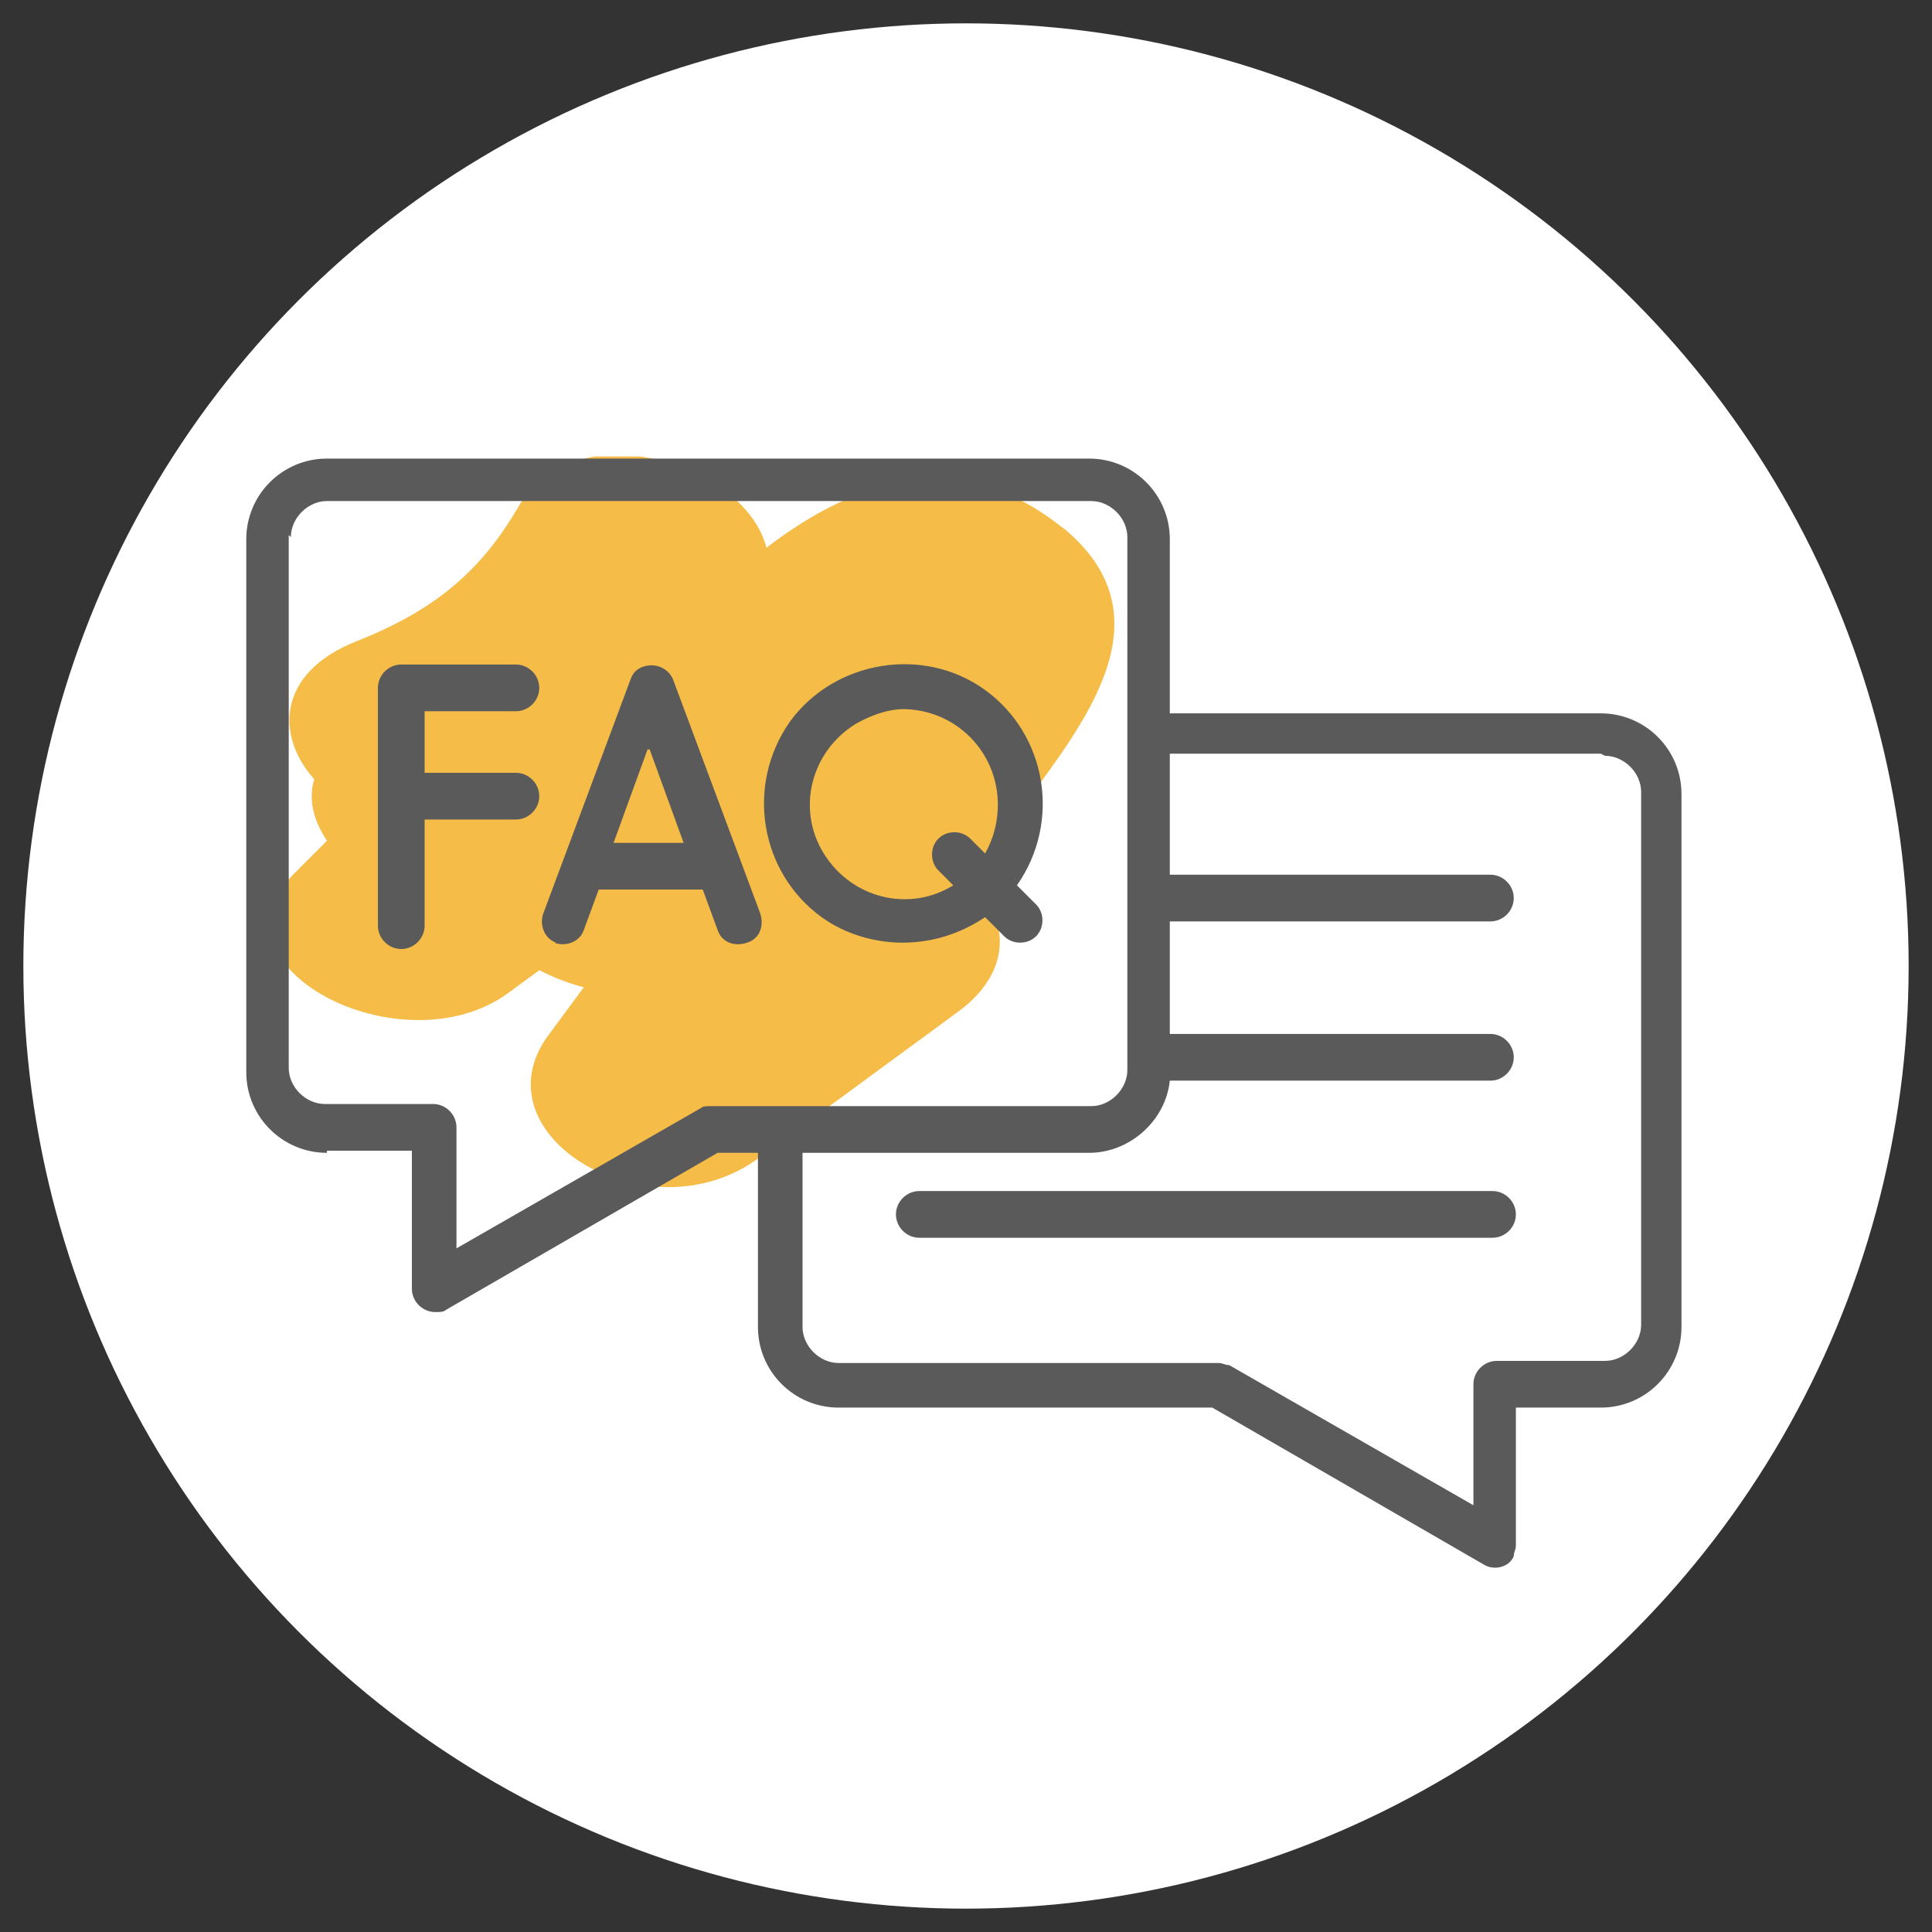
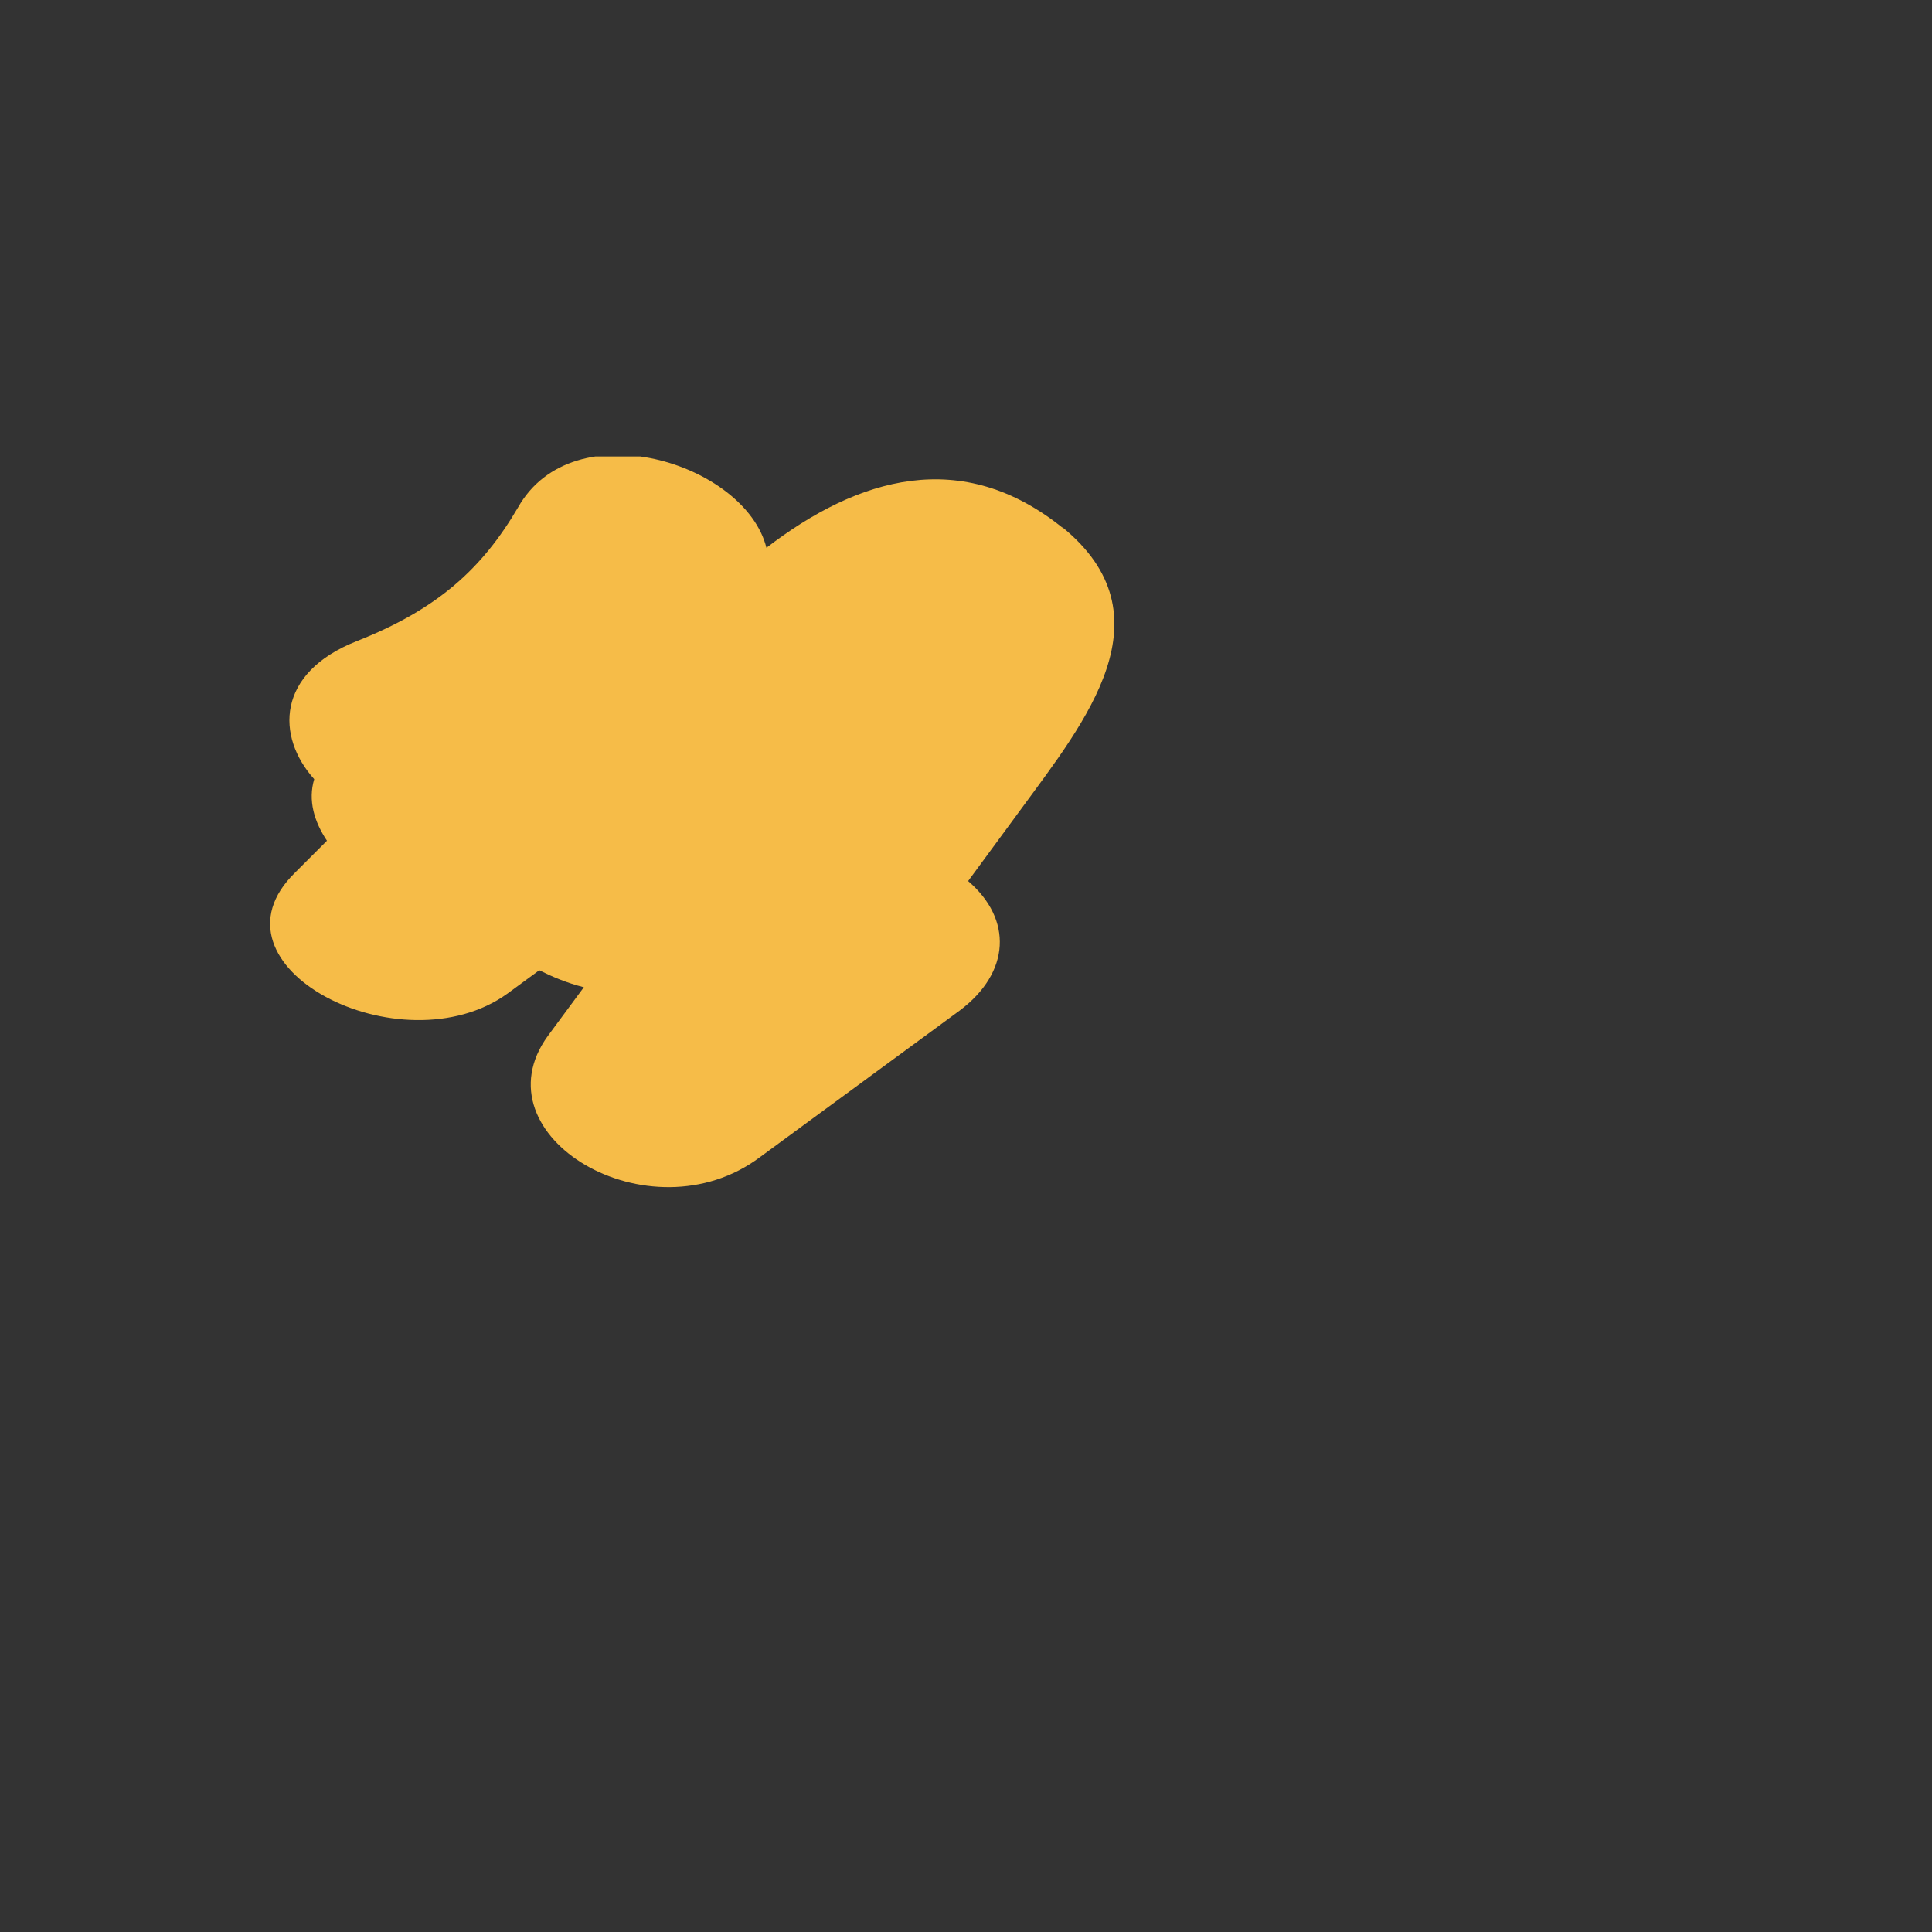
<svg xmlns="http://www.w3.org/2000/svg" id="Layer_1" version="1.1" viewBox="0 0 91 91">
  <rect x="0" y="0" width="91" height="91" fill="#333333" stroke="none" />
  <defs>
    <style>
      .st0 {
        fill: none;
      }

      .st1 {
        fill: #fff;
      }

      .st2 {
        fill: #5a5a5a;
      }

      .st3 {
        fill: #f6bc48;
      }

      .st4 {
        clip-path: url(#clippath);
      }
    </style>
    <clipPath id="clippath">
      <rect class="st0" x="12.7" y="21.5" width="39.9" height="34.7" />
    </clipPath>
  </defs>
-   <circle class="st1" cx="45.5" cy="45.5" r="44.4" />
  <g class="st4">
    <g id="Groupe_327">
      <path id="Tracé_234" class="st3" d="M50.1,24.9c-4.8-3.9-9.7-2.4-14,.9-1-4-9.1-6.5-11.7-1.9-1.7,2.9-3.8,4.8-7.6,6.3-3.8,1.5-3.8,4.5-2,6.5-.3,1,0,2,.6,2.9l-1.5,1.5c-4.5,4.4,5,9.3,10,5.7l1.5-1.1c.6.3,1.3.6,2.1.8l-1.7,2.3c-3.4,4.7,4.8,9.6,10,5.7l9.4-6.9c2.4-1.8,2.5-4.3.4-6.1l2.5-3.4c3-4.1,7.1-9.1,1.9-13.3" />
    </g>
  </g>
-   <path class="st2" d="M15.4,54.2h4v6.5c0,.6.5,1.1,1.1,1.1.2,0,.4,0,.5-.1l12.8-7.4h1.9v8.2c0,2.1,1.7,3.8,3.8,3.8h17.6l12.8,7.4c.5.3,1.2.1,1.4-.4,0-.2.1-.3.1-.5v-6.5h4c2.1,0,3.8-1.7,3.8-3.8v-25.1c0-2.1-1.7-3.8-3.8-3.8h-20.3v-8.2c0-2.1-1.7-3.8-3.8-3.8H15.4c-2.1,0-3.8,1.7-3.8,3.8v25.1c0,2.1,1.7,3.8,3.8,3.8ZM75.6,35.6c.9,0,1.7.8,1.7,1.7v25.1c0,.9-.8,1.7-1.7,1.7h-5.1c-.6,0-1.1.5-1.1,1.1v5.7l-11.5-6.6c-.2,0-.3-.1-.5-.1h-17.9c-.9,0-1.7-.8-1.7-1.7v-8.2h13.5c1.9,0,3.6-1.5,3.8-3.4h15.1c.6,0,1.1-.5,1.1-1.1s-.5-1.1-1.1-1.1h-15.1v-5.3h15.1c.6,0,1.1-.5,1.1-1.1s-.5-1.1-1.1-1.1h-15.1v-5.7h20.3ZM13.7,25.3c0-.9.8-1.7,1.7-1.7h36c.9,0,1.7.8,1.7,1.7v25.1c0,.9-.8,1.7-1.7,1.7h-17.9c-.2,0-.4,0-.5.1l-11.5,6.6v-5.7c0-.6-.5-1.1-1.1-1.1h-5.1c-.9,0-1.7-.8-1.7-1.7v-25.1ZM71.4,57.2c0,.6-.5,1.1-1.1,1.1h-27c-.6,0-1.1-.5-1.1-1.1s.5-1.1,1.1-1.1h27c.6,0,1.1.5,1.1,1.1ZM26.1,44.4c.5.2,1.2,0,1.4-.6l.7-1.9h4.9l.7,1.9c.2.6.8.8,1.4.6.6-.2.8-.8.6-1.4,0,0,0,0,0,0l-4.1-11c-.2-.5-.8-.8-1.4-.6-.3.1-.5.3-.6.6l-4.1,11c-.2.5,0,1.2.6,1.4ZM30.6,35.3l1.6,4.4h-3.3l1.6-4.4ZM17.8,43.4v-11c0-.6.5-1.1,1.1-1.1h5.4c.6,0,1.1.5,1.1,1.1s-.5,1.1-1.1,1.1h-4.3v2.9h4.3c.6,0,1.1.5,1.1,1.1s-.5,1.1-1.1,1.1h-4.3v5c0,.6-.5,1.1-1.1,1.1s-1.1-.5-1.1-1.1h0ZM42.5,44.4c1.4,0,2.7-.4,3.9-1.2l.9.9c.4.4,1.1.4,1.5,0,.4-.4.4-1.1,0-1.5l-.9-.9c2.1-3,1.4-7.1-1.5-9.2s-7.1-1.4-9.2,1.5c-2.1,3-1.4,7.1,1.5,9.2,1.1.8,2.5,1.2,3.8,1.2h0ZM42.5,33.4c2.5,0,4.5,2,4.5,4.5,0,.8-.2,1.6-.6,2.3l-.7-.7c-.4-.4-1.1-.4-1.5,0-.4.4-.4,1.1,0,1.5l.7.7c-2.1,1.3-4.8.6-6.1-1.5-1.3-2.1-.6-4.8,1.5-6.1.7-.4,1.5-.7,2.3-.7h0Z" />
</svg>